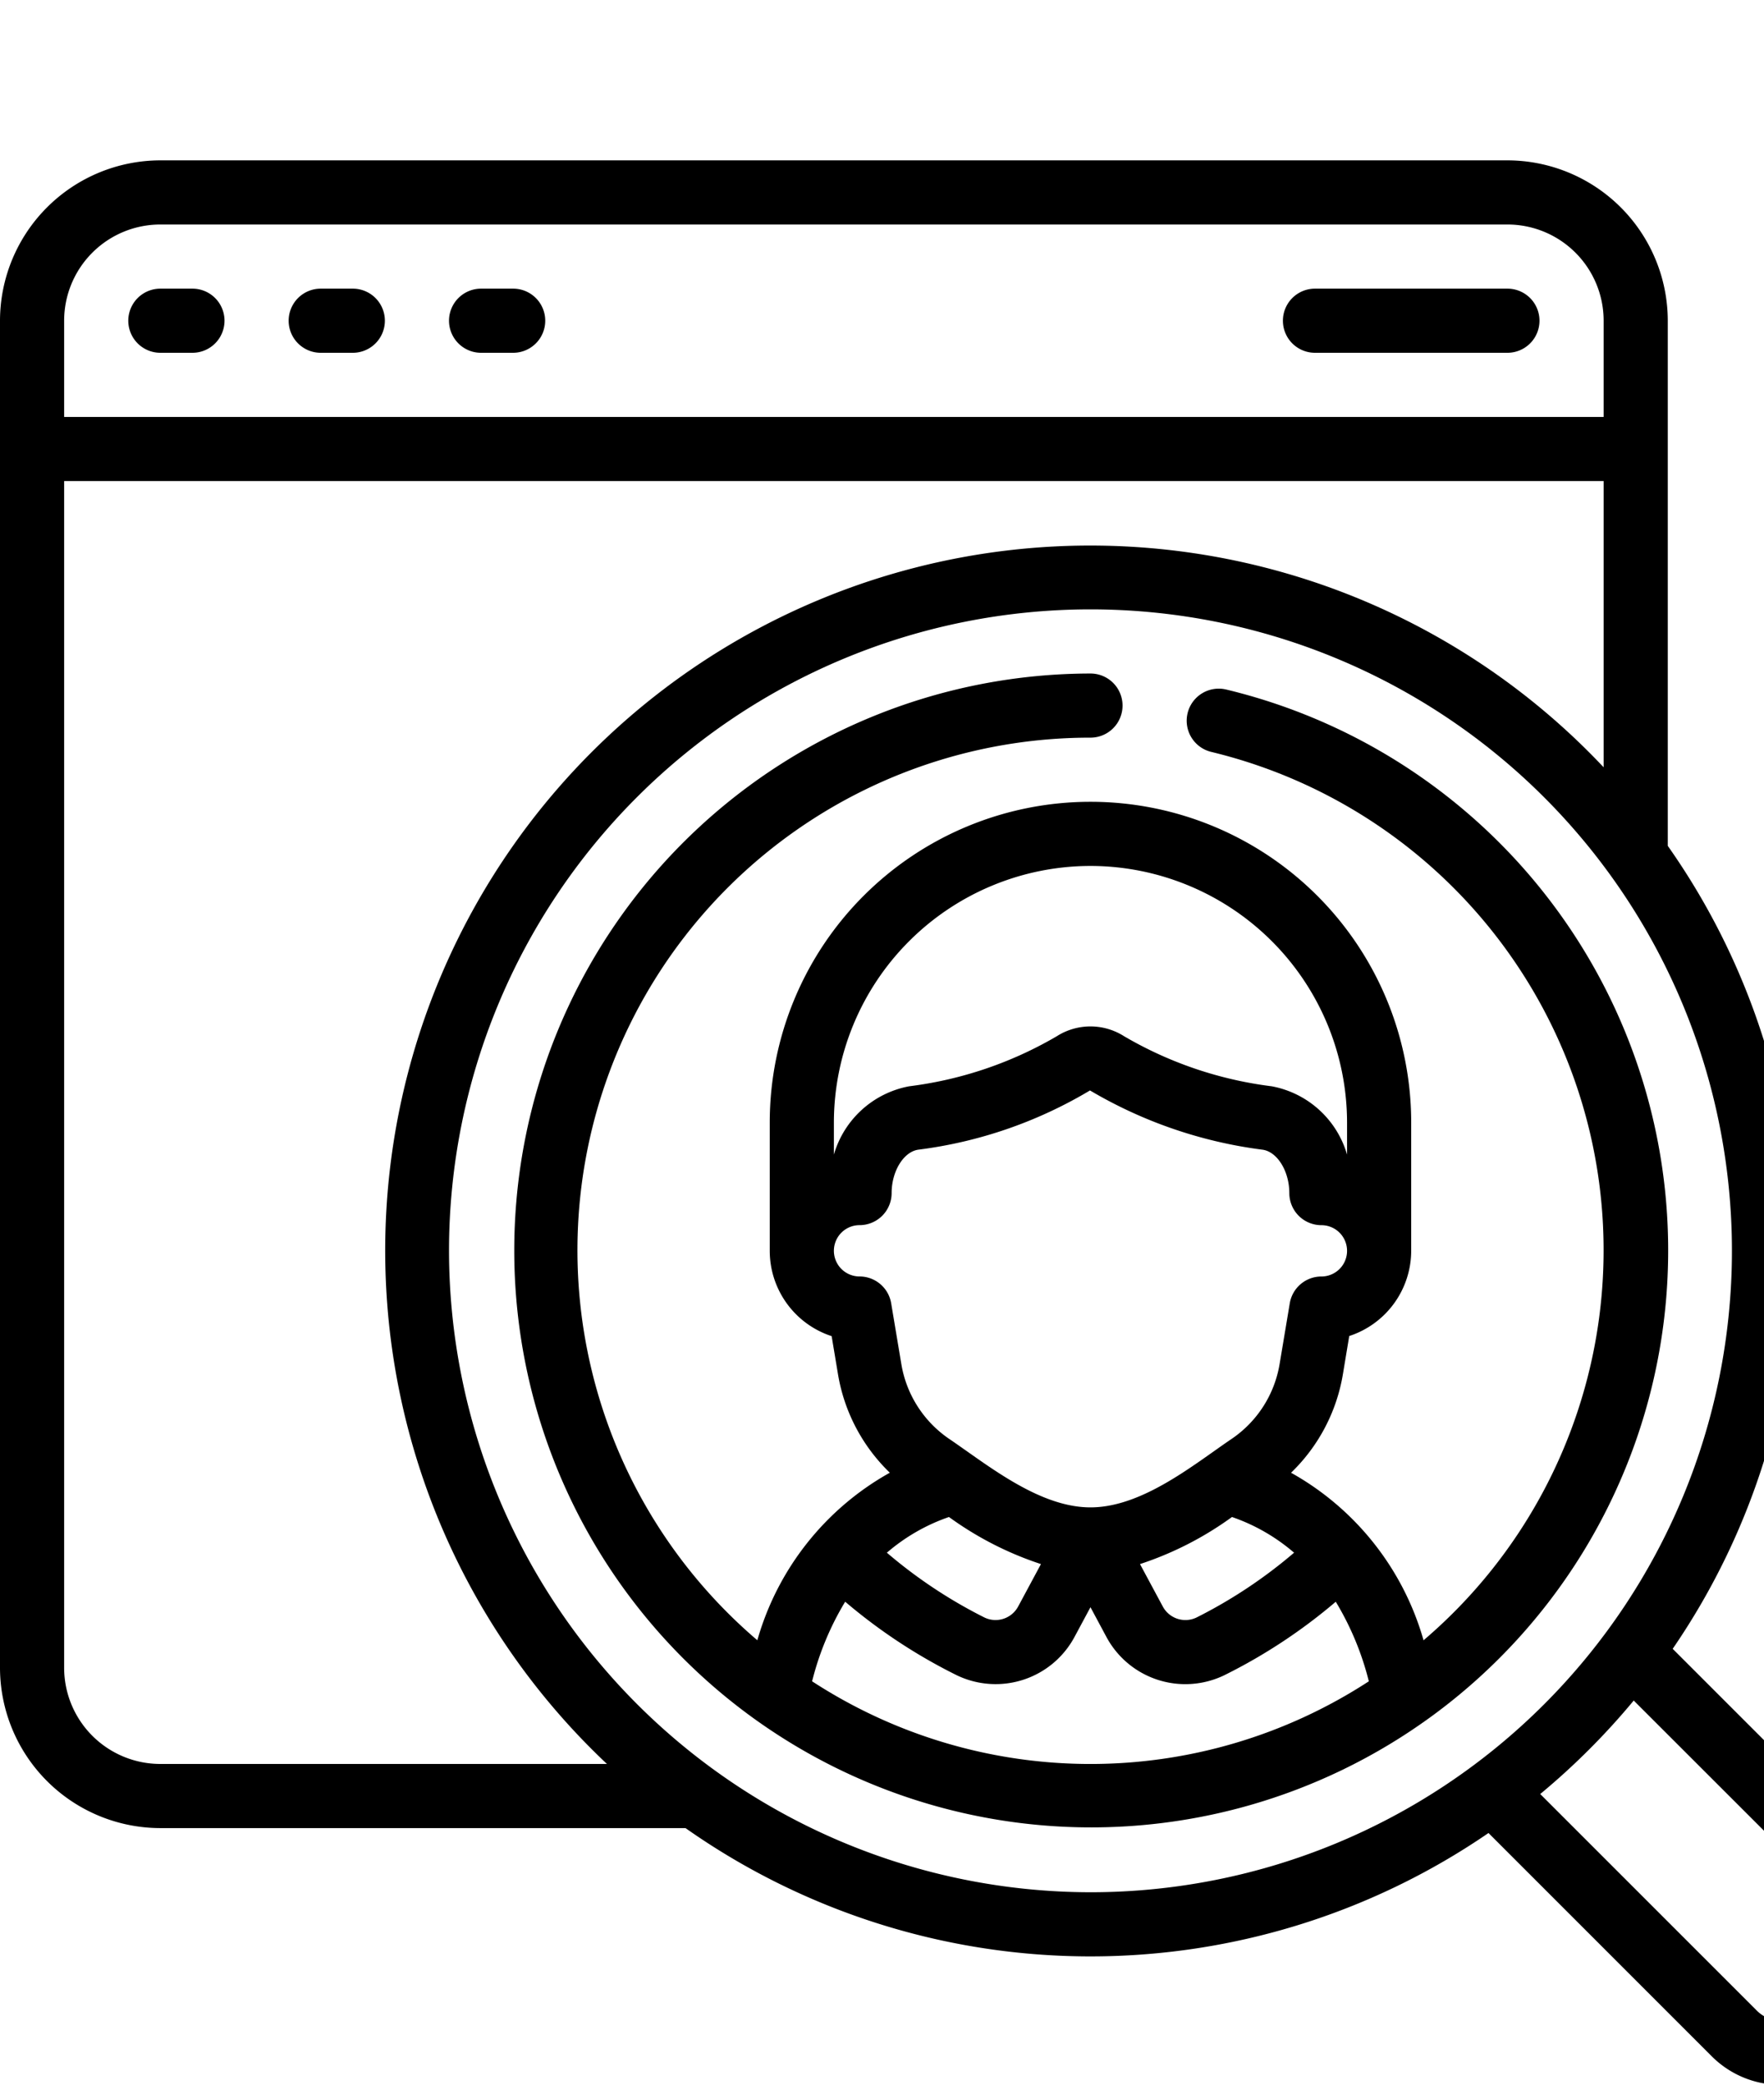
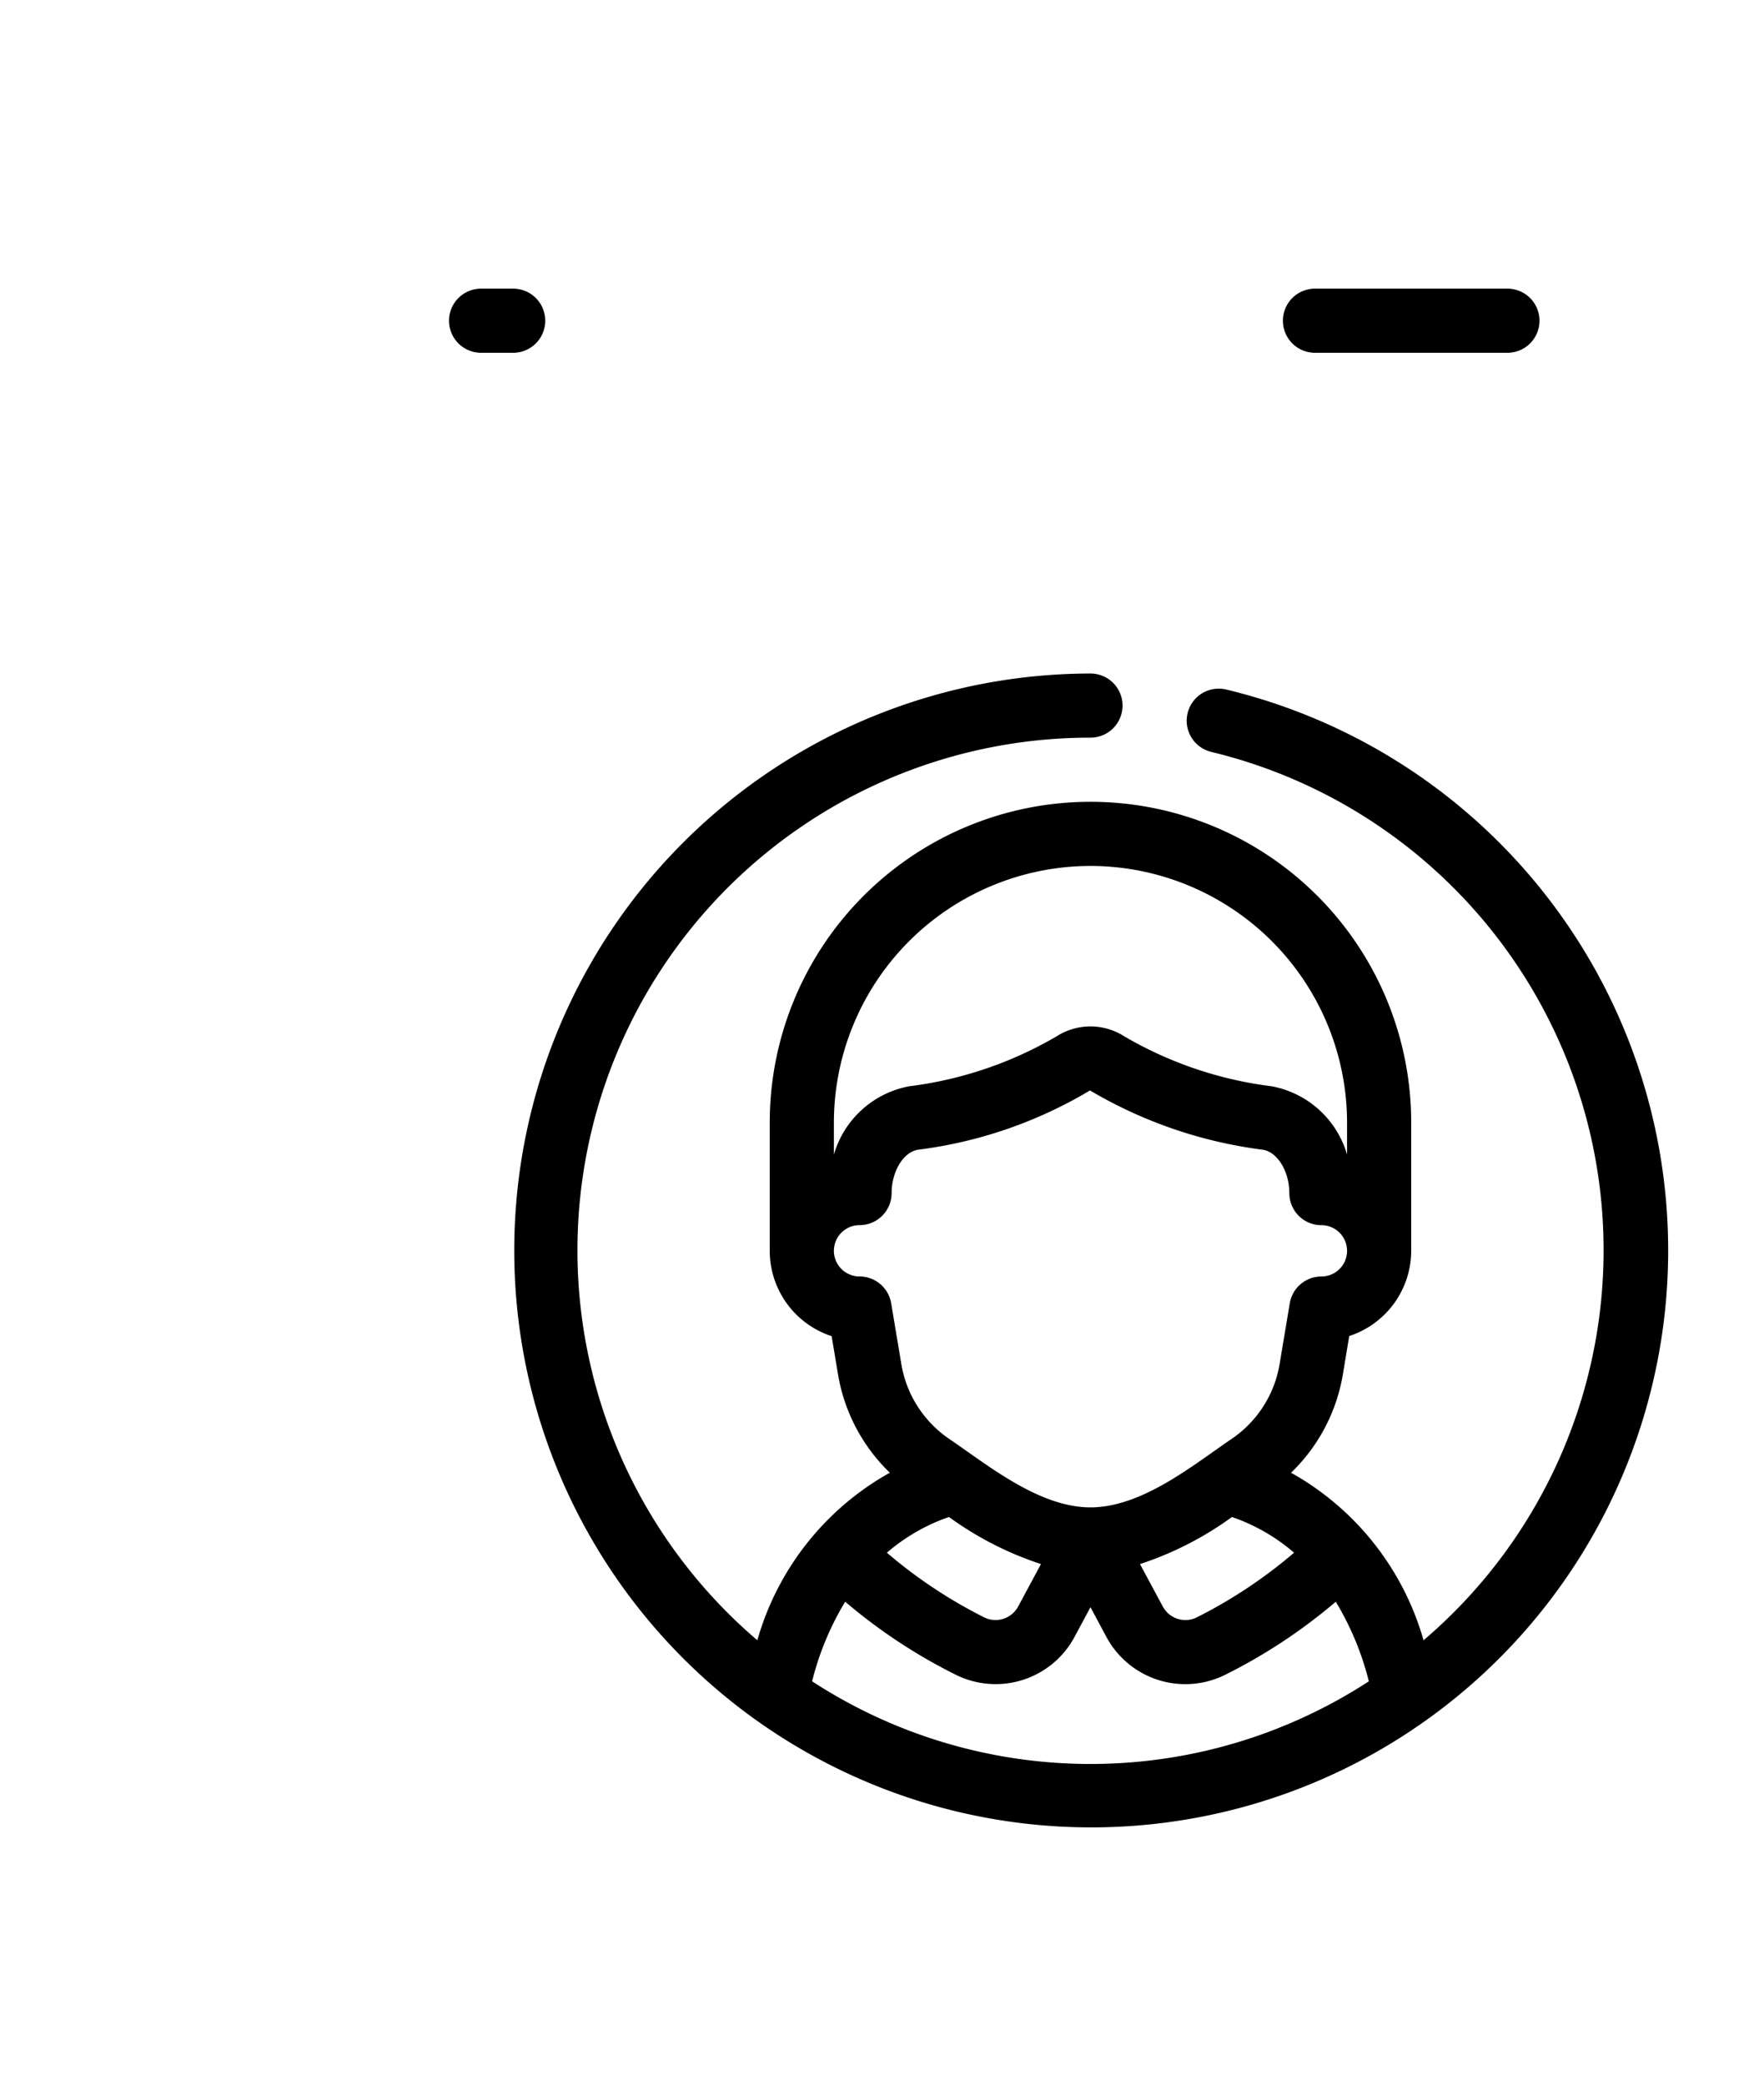
<svg xmlns="http://www.w3.org/2000/svg" viewBox="0 -5 55 65" x="0px" y="0px">
-   <path d="M52.153,46.41A21.933,21.933,0,0,0,52,21.374V5a5.006,5.006,0,0,0-5-5H5A5.006,5.006,0,0,0,0,5V47a5.006,5.006,0,0,0,5,5H21.374a21.933,21.933,0,0,0,25.036.153l6.965,6.966a3.036,3.036,0,0,0,2.141.887,3.085,3.085,0,0,0,2.159-.892l1.448-1.448a3.042,3.042,0,0,0-.009-4.295ZM5,2H47a3,3,0,0,1,3,3V8H2V5A3,3,0,0,1,5,2ZM5,50a3,3,0,0,1-3-3V10H50v8.924A21.984,21.984,0,1,0,18.924,50Zm9-16A20,20,0,1,1,34,54,20.023,20.023,0,0,1,14,34ZM57.7,56.261l-1.43,1.43a1.055,1.055,0,0,1-1.485.009l-6.762-6.762a22.179,22.179,0,0,0,2.915-2.915L57.7,54.781A1.051,1.051,0,0,1,57.7,56.261Z" />
-   <path d="M5,6H6A1,1,0,0,0,6,4H5A1,1,0,0,0,5,6Z" />
-   <path d="M10,6h1a1,1,0,0,0,0-2H10a1,1,0,0,0,0,2Z" />
  <path d="M15,6h1a1,1,0,0,0,0-2H15a1,1,0,0,0,0,2Z" />
  <path d="M41,6h6a1,1,0,0,0,0-2H41a1,1,0,0,0,0,2Z" />
  <path d="M38.235,16.5a1,1,0,0,0-.47,1.944,15.983,15.983,0,0,1,6.62,27.7,8.708,8.708,0,0,0-4.131-5.224,5.53,5.53,0,0,0,1.614-3.057l.2-1.206A2.8,2.8,0,0,0,44,34V30a10,10,0,0,0-20,0v4a2.8,2.8,0,0,0,1.93,2.661l.2,1.2a5.529,5.529,0,0,0,1.614,3.058,8.708,8.708,0,0,0-4.131,5.224A15.984,15.984,0,0,1,34,18a1,1,0,0,0,0-2,17.989,17.989,0,1,0,4.235.5ZM29.588,42.3a10.389,10.389,0,0,0,2.868,1.468l-.71,1.321a.8.8,0,0,1-1.053.344,15.088,15.088,0,0,1-3.041-2.02A5.912,5.912,0,0,1,29.588,42.3Zm8.824,0a5.912,5.912,0,0,1,1.936,1.113,15.114,15.114,0,0,1-3.04,2.02.8.8,0,0,1-1.054-.344l-.71-1.321A10.389,10.389,0,0,0,38.412,42.3ZM34,22a8.009,8.009,0,0,1,8,8v1a3.021,3.021,0,0,0-2.351-2.13,12.048,12.048,0,0,1-4.6-1.56,1.954,1.954,0,0,0-2.1,0,12.058,12.058,0,0,1-4.6,1.56A3.021,3.021,0,0,0,26,31V30A8.009,8.009,0,0,1,34,22ZM26.8,34.8a.8.8,0,1,1,0-1.6,1,1,0,0,0,1-1c0-.68.373-1.288.832-1.353A13.8,13.8,0,0,0,33.985,29a14.078,14.078,0,0,0,5.383,1.848c.459.065.832.673.832,1.353a1,1,0,0,0,1,1,.8.8,0,0,1,0,1.6,1,1,0,0,0-.986.835l-.318,1.9a3.517,3.517,0,0,1-1.491,2.326c-.176.119-.364.252-.562.392C36.742,41.033,35.371,42,34,42s-2.742-.967-3.843-1.744c-.2-.14-.386-.273-.563-.392a3.519,3.519,0,0,1-1.49-2.327l-.318-1.9A1,1,0,0,0,26.8,34.8ZM25.321,47.422a9.015,9.015,0,0,1,1.031-2.481,16.968,16.968,0,0,0,3.469,2.288,2.791,2.791,0,0,0,3.687-1.2L34,45.113l.492.917a2.792,2.792,0,0,0,3.688,1.2,16.994,16.994,0,0,0,3.468-2.288,9.015,9.015,0,0,1,1.031,2.481,15.9,15.9,0,0,1-17.358,0Z" />
</svg>